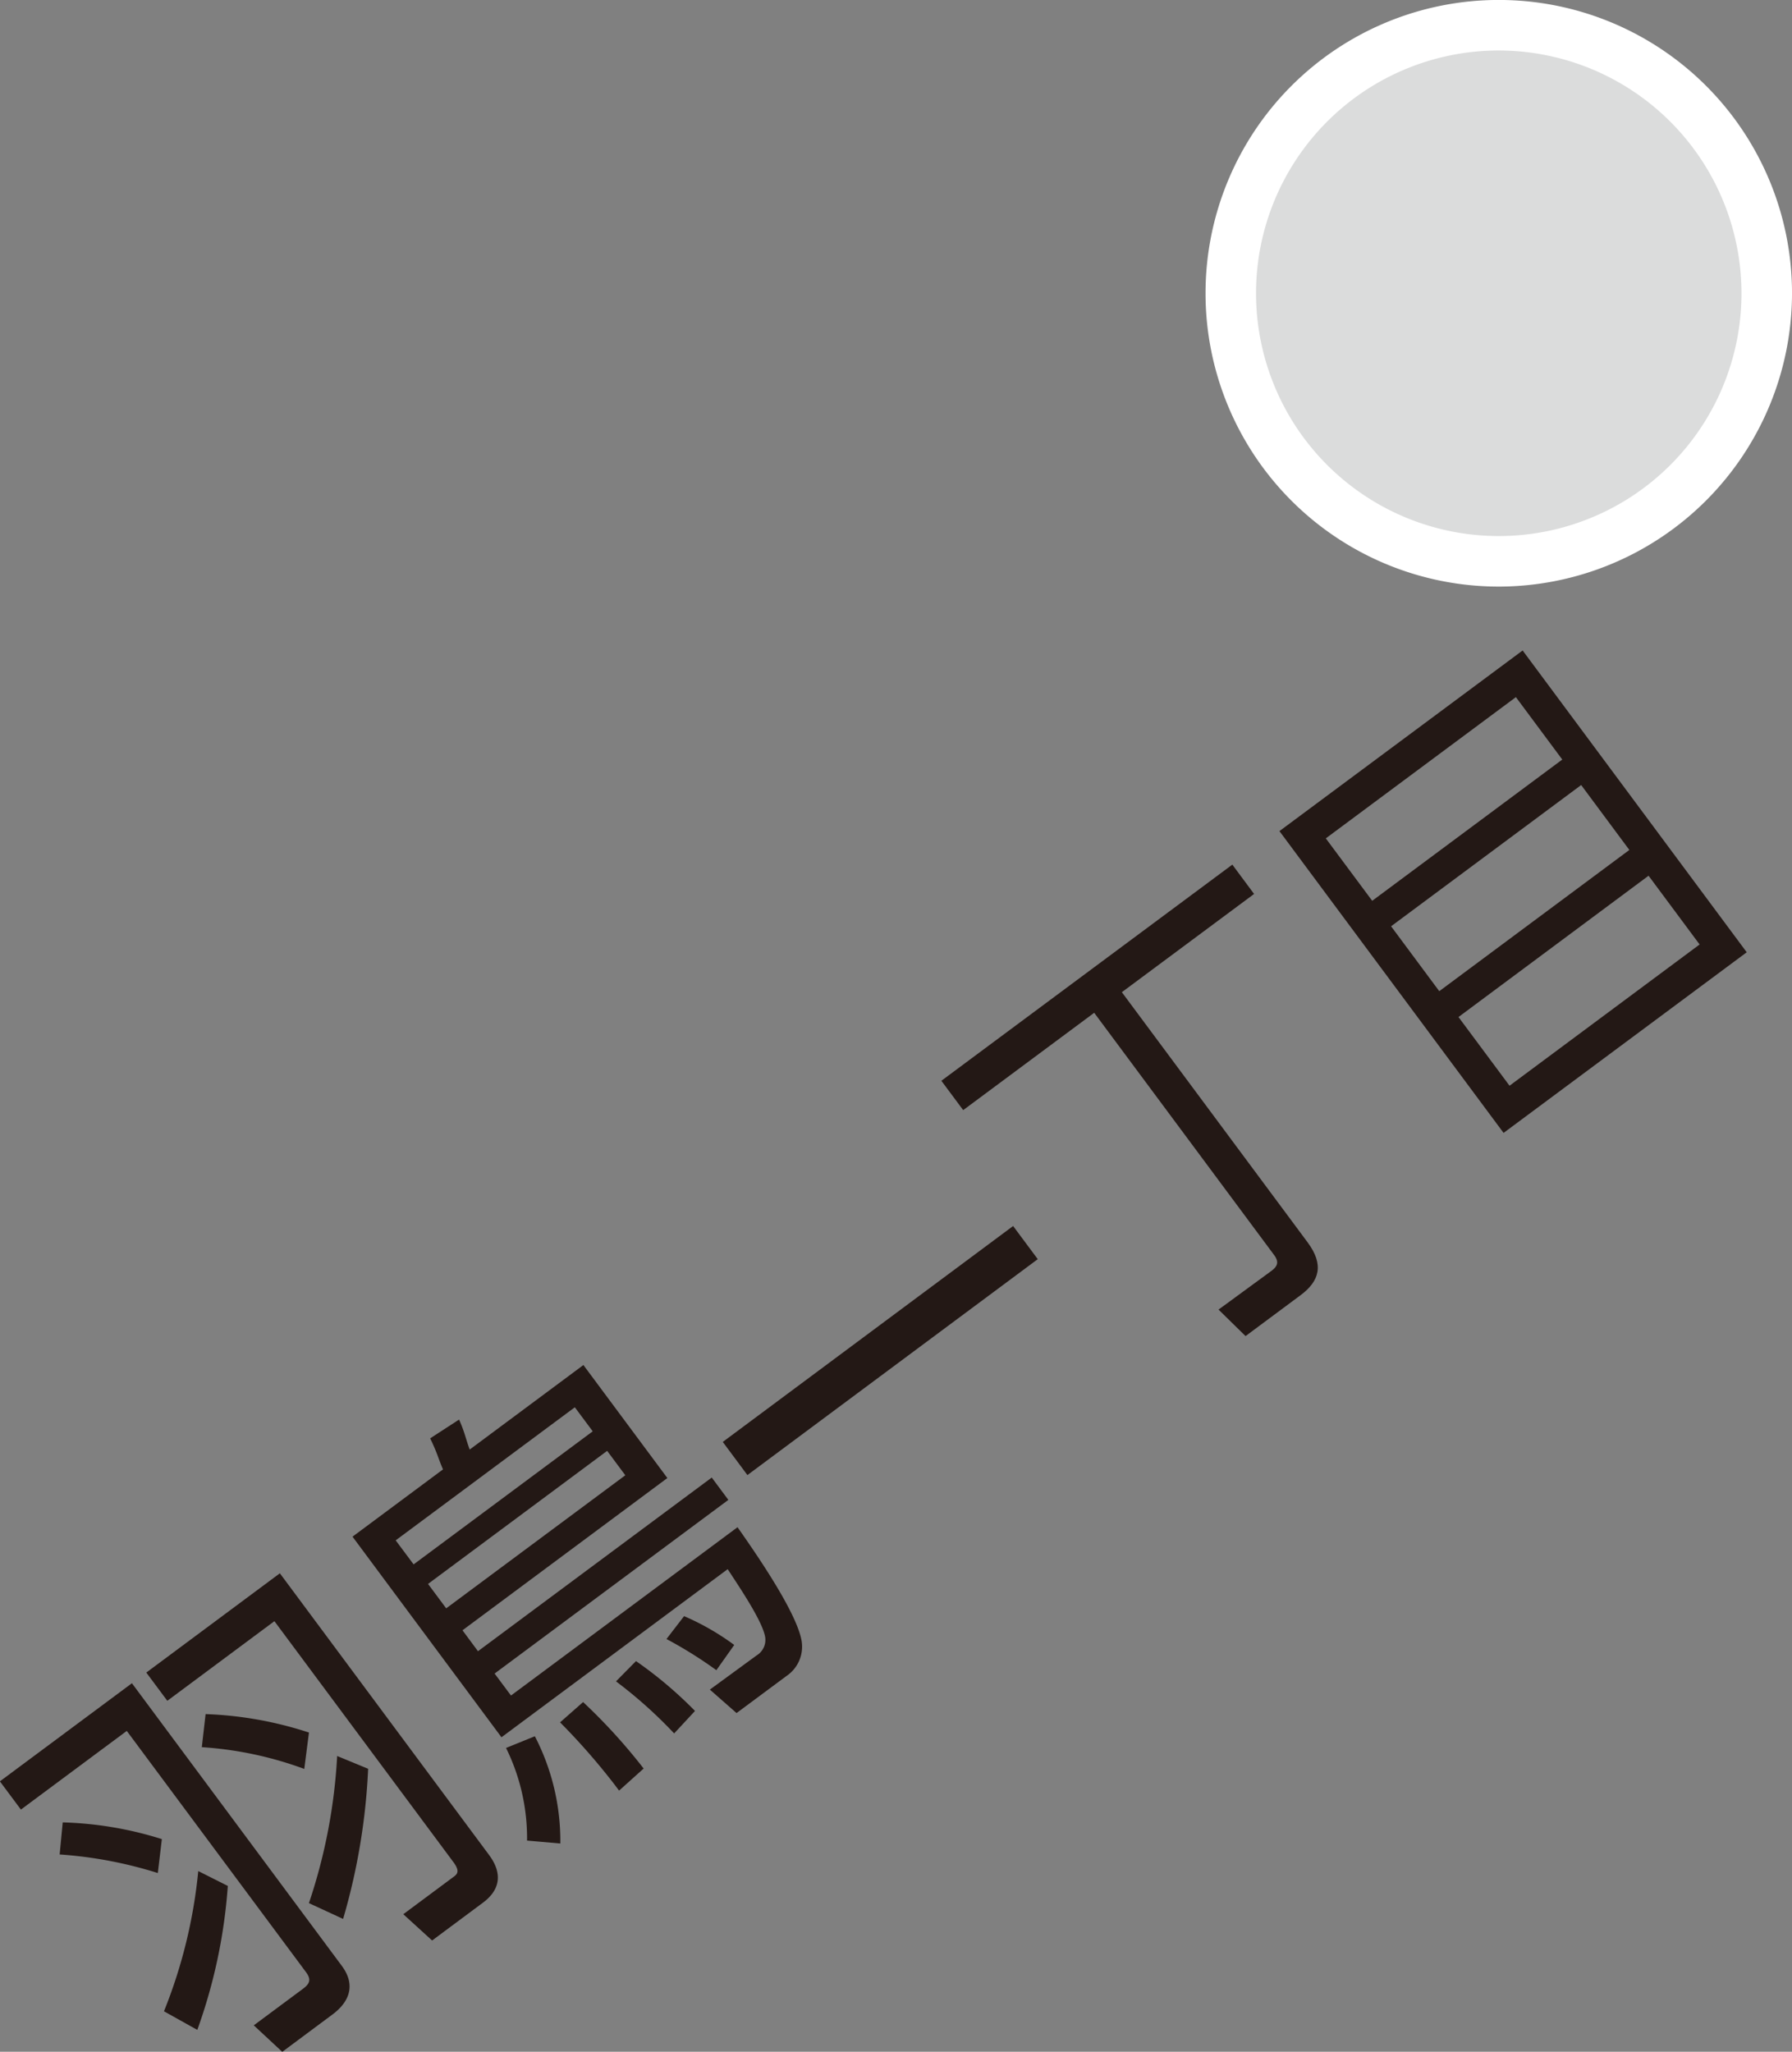
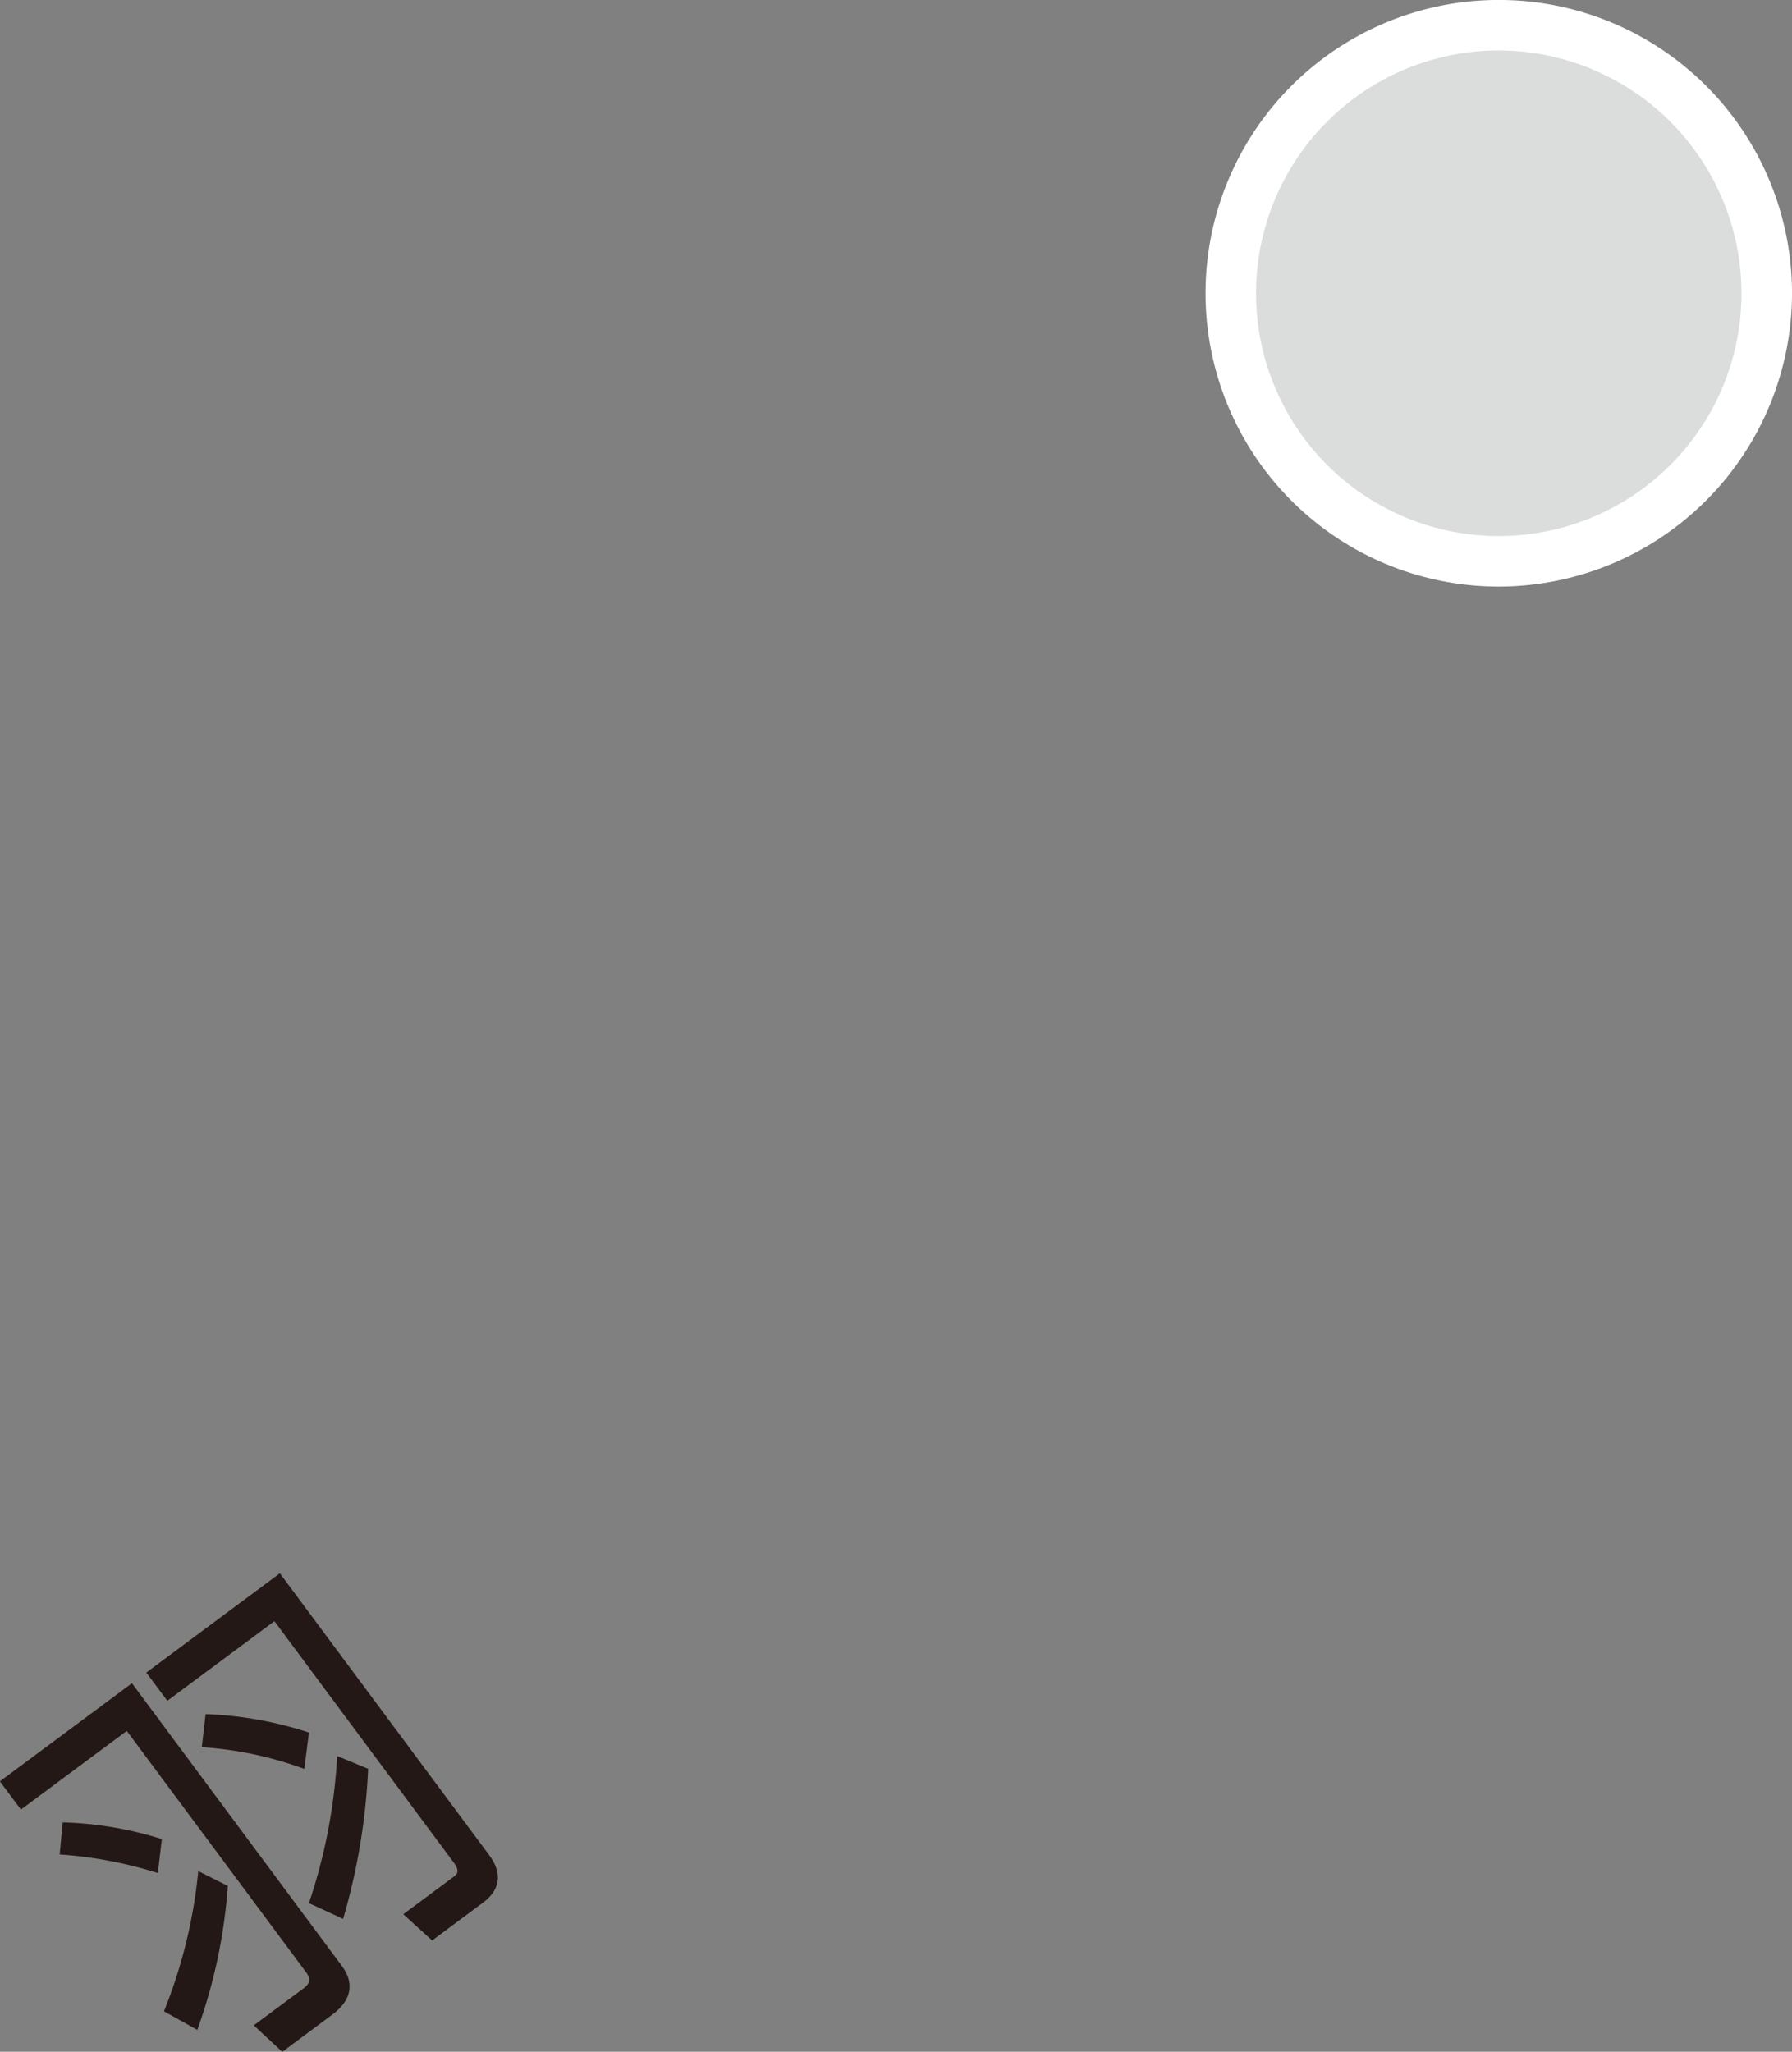
<svg xmlns="http://www.w3.org/2000/svg" id="stop_23" width="142.071" height="162.624" viewBox="0 0 142.071 162.624">
  <rect x="0" y="0" width="142.071" height="162.624" fill="#808080" stroke="none" />
  <defs>
    <style>
      .cls-1 {
        fill: #231815;
      }

      .cls-2 {
        fill: #dbdcdc;
      }

      .cls-3 {
        fill: #fff;
      }
    </style>
  </defs>
  <g id="グループ_69" data-name="グループ 69" transform="translate(0 51.557)">
    <path id="パス_134" data-name="パス 134" class="cls-1" d="M1265,799.1l16.639,22.4c1.169,1.577.534,2.911-.736,3.853l-3.984,2.963-2.259-2.1,3.887-2.886c.547-.408.7-.732.245-1.342l-14.2-19.108-8.393,6.235-1.666-2.238Zm2.373,12.356-.32,2.688a33.523,33.523,0,0,0-7.783-1.472l.244-2.542a28.691,28.691,0,0,1,7.859,1.325m9.356-21.069,16.58,22.318c1.128,1.519.846,2.8-.475,3.787l-4.034,3-2.285-2.083,4.014-2.983c.273-.2.48-.441-.033-1.136l-14.2-19.108-8.49,6.311-1.666-2.238Zm-9.188,34.716a40.032,40.032,0,0,0,2.718-11.114l2.343,1.178a42.351,42.351,0,0,1-2.419,11.41Zm11.494-22.091-.37,2.882a28.785,28.785,0,0,0-8.124-1.725l.3-2.621a29.515,29.515,0,0,1,8.2,1.464m-.008,13.518a43.779,43.779,0,0,0,2.238-11.661l2.457,1.013a50.318,50.318,0,0,1-1.985,11.9Z" transform="translate(-1254.541 -717.243)" />
-     <path id="パス_135" data-name="パス 135" class="cls-1" d="M1290.745,802.619l17.959-13.341c1.468,2.087,4.586,6.593,5.061,8.9a2.8,2.8,0,0,1-1.153,2.873l-3.984,2.958-2.116-1.86,3.707-2.71a1.436,1.436,0,0,0,.656-1.561c-.291-1.329-2.162-4.06-2.95-5.275l-17.935,13.324-11.809-15.9,7.173-5.331c-.416-.975-.437-1.266-1.018-2.461l2.293-1.488c.459,1.031.508,1.464.841,2.376l9.016-6.7,6.656,8.957L1286.9,797.448l1.228,1.658,18.533-13.765,1.316,1.771-18.531,13.765Zm-9.142-12.3,1.422,1.906,14.2-10.547-1.419-1.906Zm2.566,3.454,1.439,1.935,14.2-10.547-1.439-1.935Zm8.468,12.074a18.052,18.052,0,0,1,2.019,8.5l-2.638-.231a16.163,16.163,0,0,0-1.666-7.342Zm3.825-2.71a45.062,45.062,0,0,1,4.8,5.268l-1.948,1.75-.332-.442a52.245,52.245,0,0,0-4.346-4.968Zm4.194-3.248a32.665,32.665,0,0,1,4.678,3.951l-1.654,1.783a35.87,35.87,0,0,0-4.611-4.127Zm3.812-3.563a20.1,20.1,0,0,1,3.976,2.284l-1.417,2a33.781,33.781,0,0,0-3.955-2.47Z" transform="translate(-1250.233 -719.787)" />
-     <rect id="長方形_6" data-name="長方形 6" class="cls-1" width="28.666" height="3.272" transform="matrix(0.803, -0.597, 0.597, 0.803, 57.302, 62.731)" />
-     <path id="パス_136" data-name="パス 136" class="cls-1" d="M1342.462,745.2l-10.484,7.787,14.725,19.824c1.312,1.766.959,3.067-.559,4.194l-4.359,3.239-2.141-2.1,4.206-3.078c.447-.333.618-.677.21-1.233l-14.274-19.214-10.387,7.715-1.73-2.326,23.068-17.132Z" transform="translate(-1243.037 -725.902)" />
-     <path id="パス_137" data-name="パス 137" class="cls-1" d="M1359.622,728.517l17.766,23.921-19.277,14.317-17.77-23.921Zm3.142,8.646-3.677-4.948-15.07,11.195,3.678,4.948Zm-9.752,18.359,15.07-11.194-3.82-5.145-15.07,11.195Zm5.571,7.493,15.07-11.195-4.048-5.449-15.069,11.2Z" transform="translate(-1238.906 -728.517)" />
  </g>
  <g id="グループ_38" data-name="グループ 38" transform="translate(95.574)">
    <path id="パス_212" data-name="パス 212" class="cls-2" d="M1379.569,707.847a21.246,21.246,0,1,1-21.246-21.246,21.246,21.246,0,0,1,21.246,21.246" transform="translate(-1335.074 -684.598)" />
    <path id="パス_213" data-name="パス 213" class="cls-3" d="M1358.632,731.4a23.248,23.248,0,1,1,23.249-23.247,23.274,23.274,0,0,1-23.249,23.247m0-42.491a19.243,19.243,0,1,0,19.243,19.243,19.265,19.265,0,0,0-19.243-19.243" transform="translate(-1335.383 -684.907)" />
  </g>
</svg>